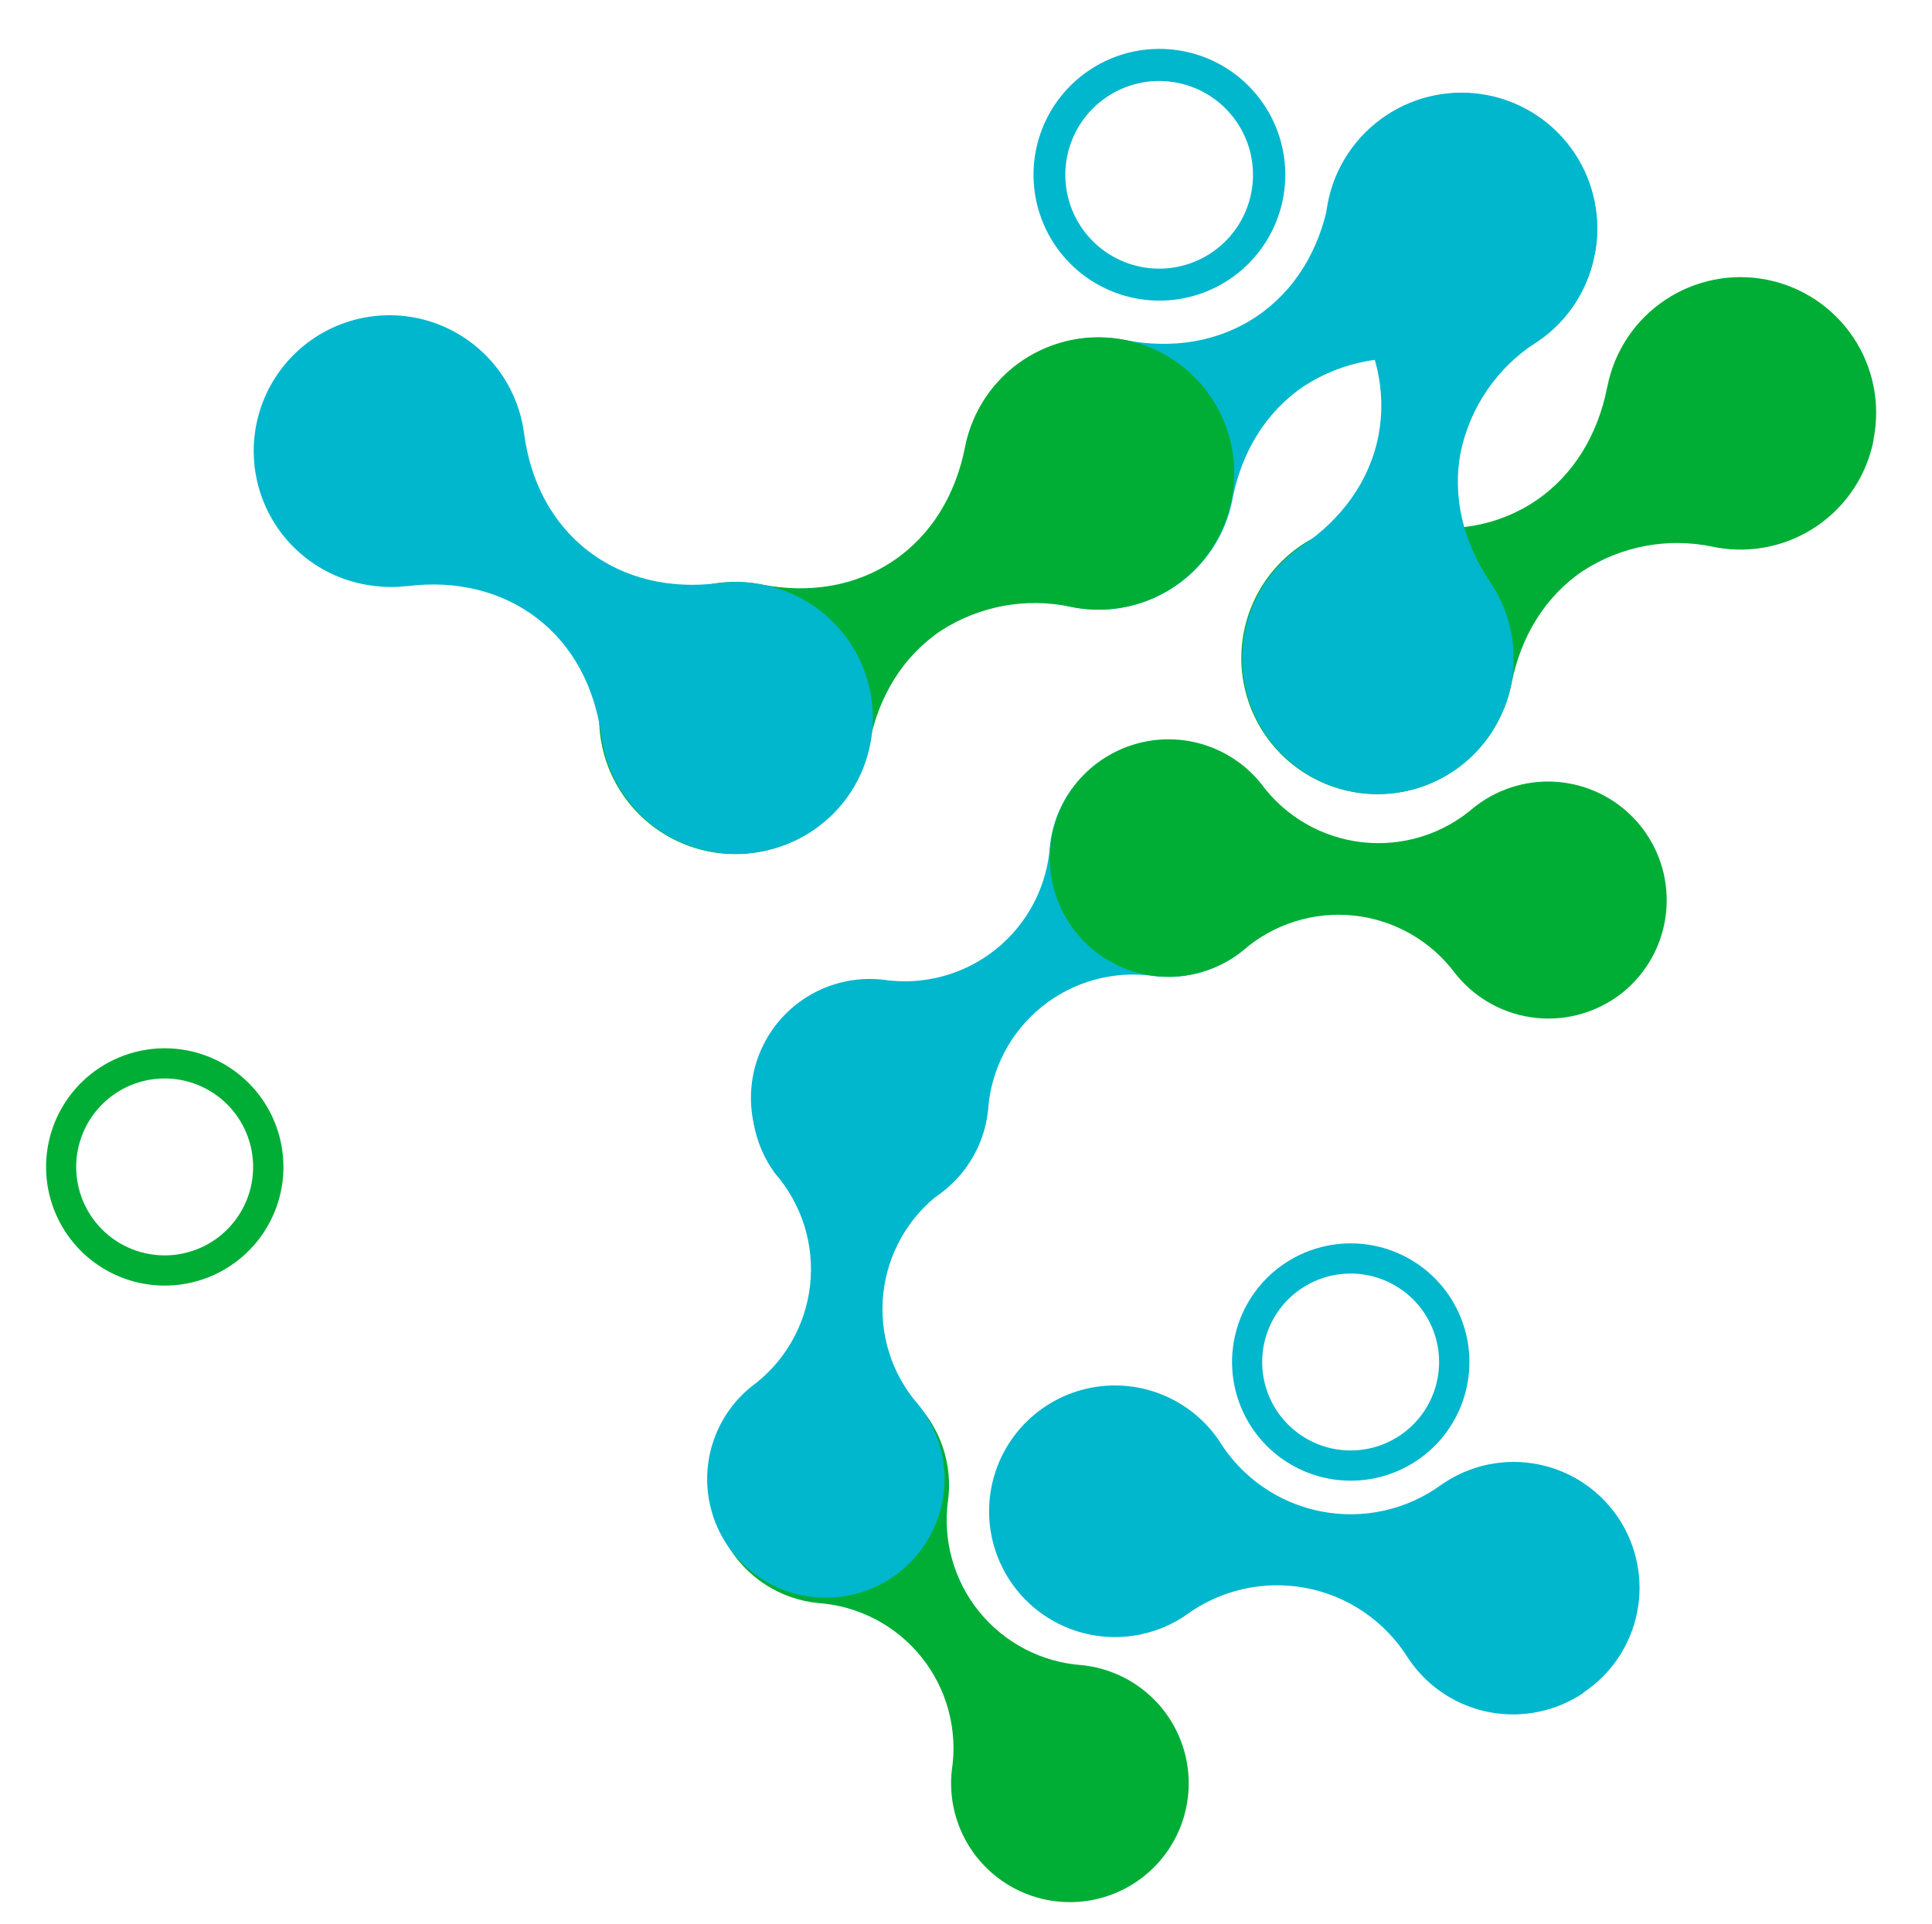
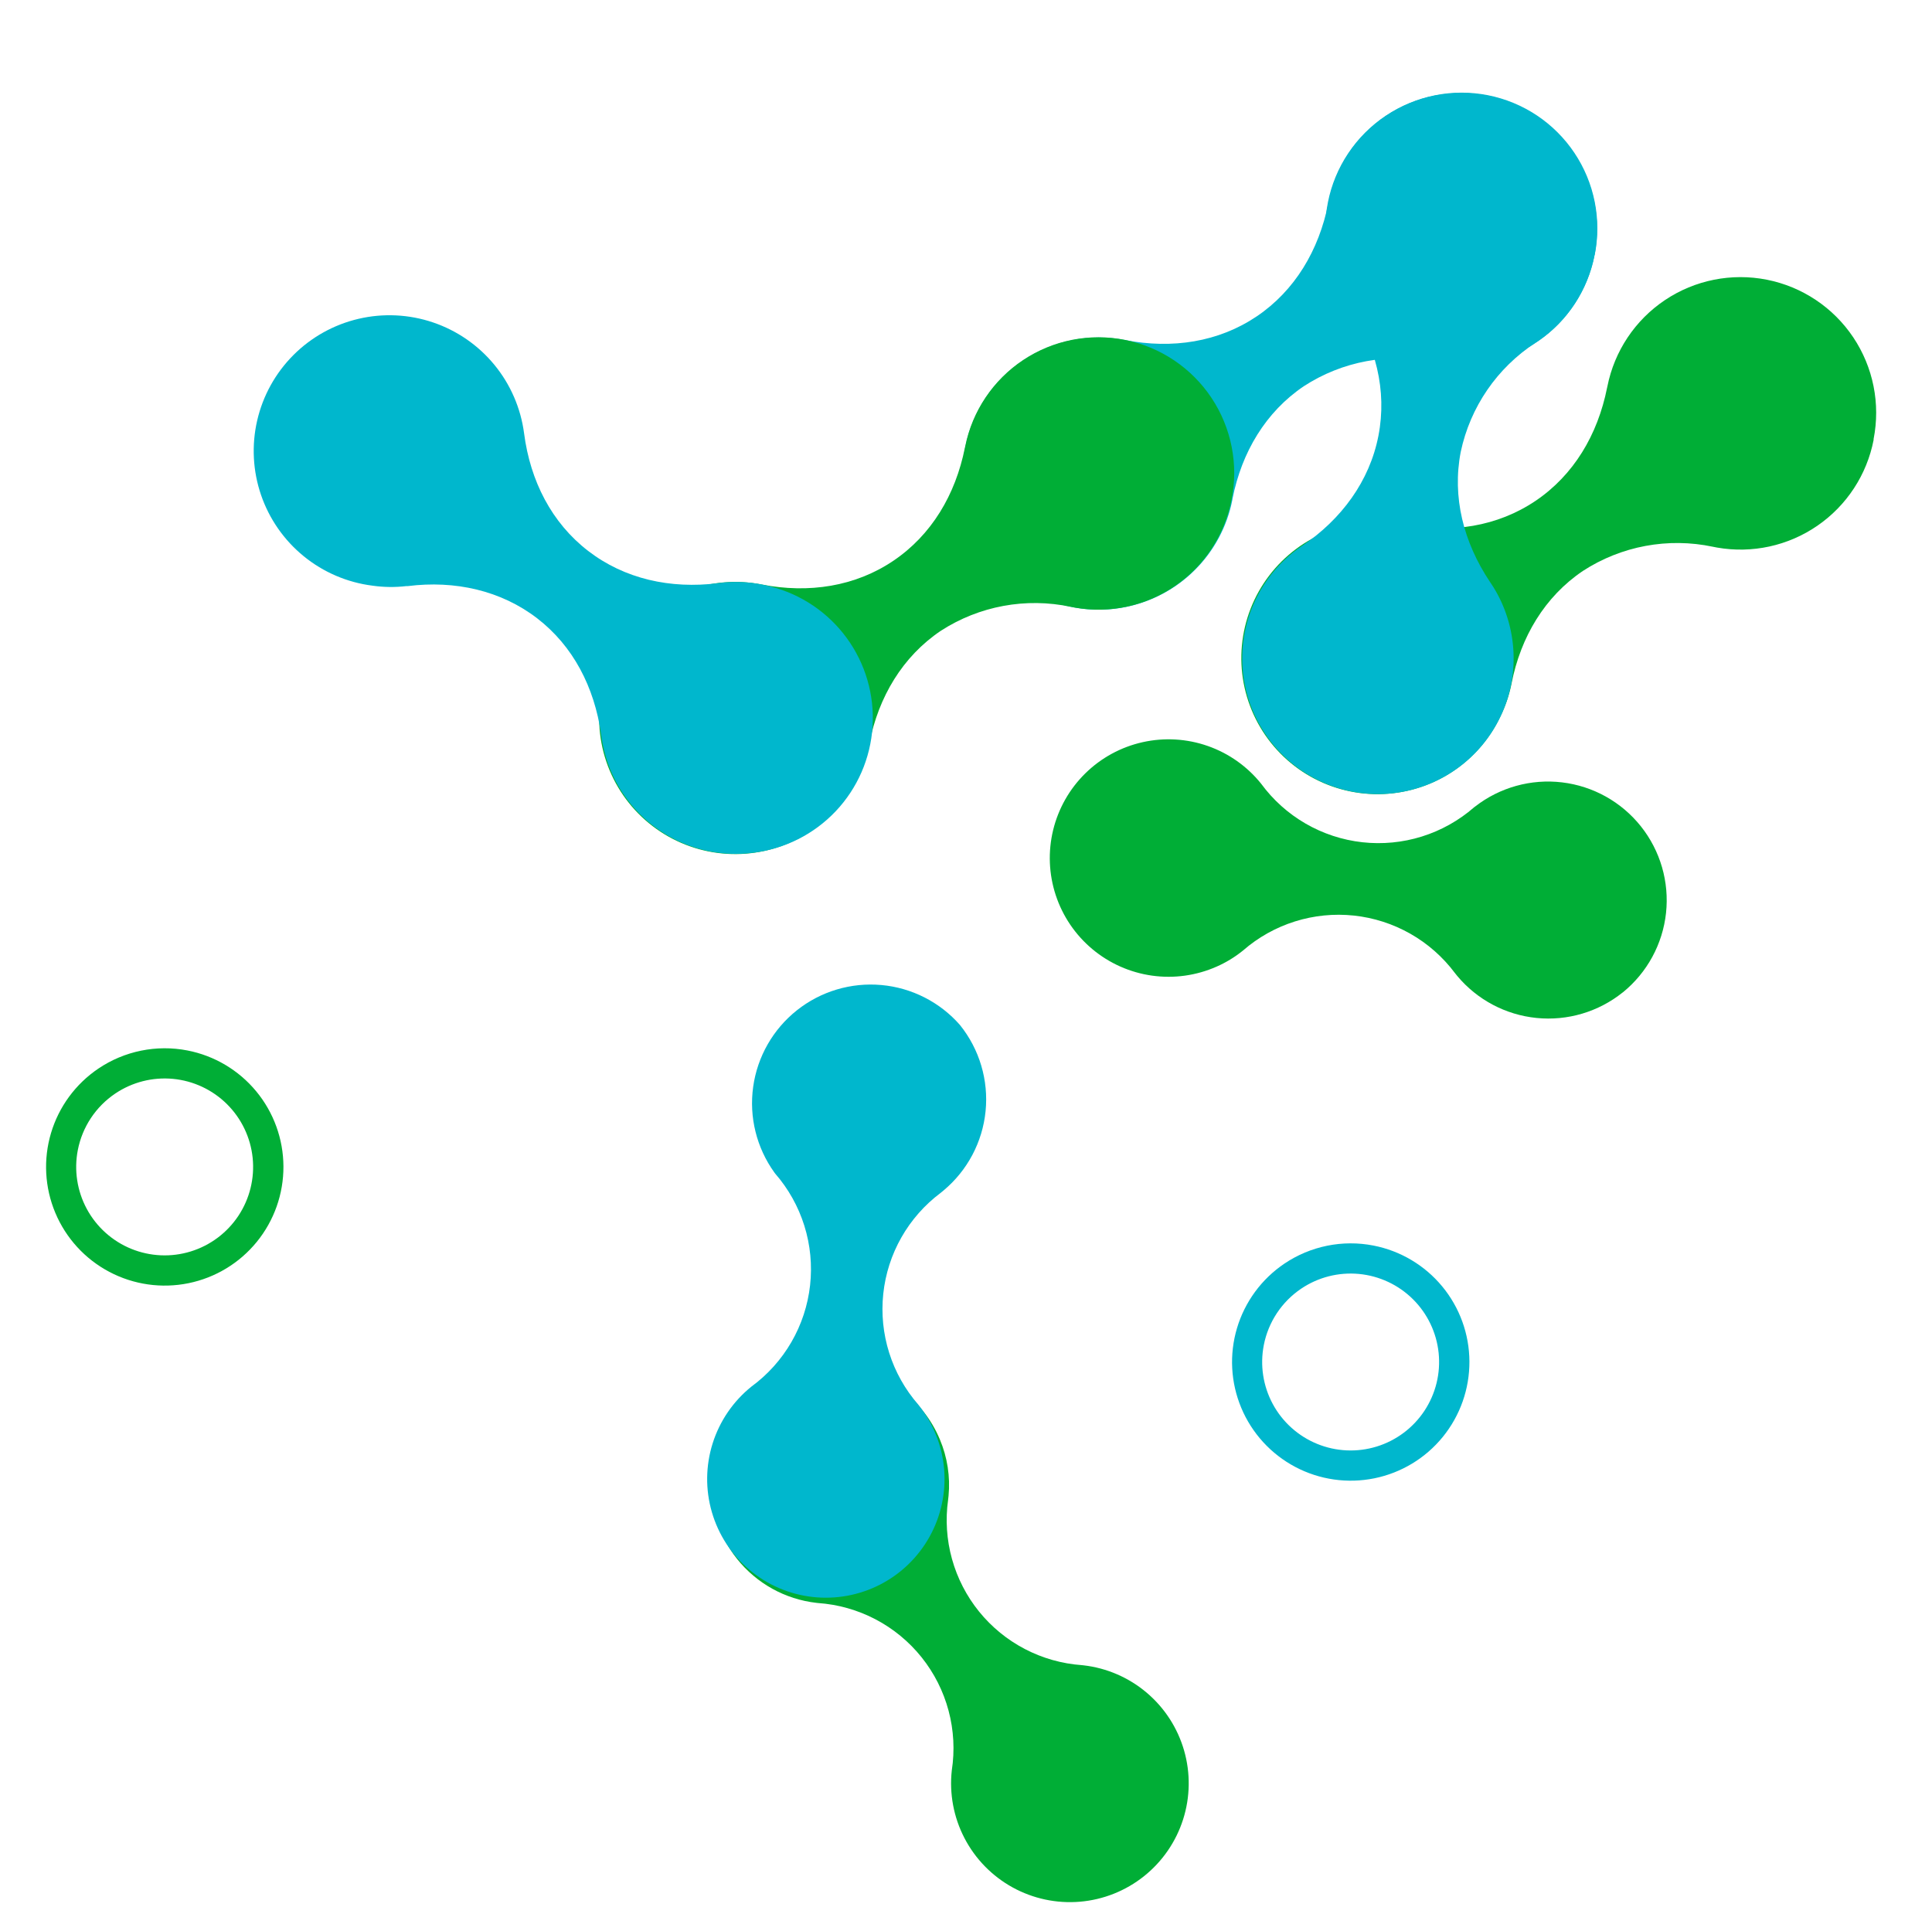
<svg xmlns="http://www.w3.org/2000/svg" width="505" height="503" viewBox="0 0 505 503" fill="none">
  <path d="M489.746 114.967C487.984 124.092 482.707 132.159 475.053 137.43C467.399 142.701 457.98 144.754 448.827 143.146C448.452 143.056 448.082 142.984 447.716 142.93C436.002 140.459 423.786 142.734 413.747 149.257C403.793 155.972 397.491 166.509 395.1 178.678L395.032 179.023C394.424 181.937 393.445 184.761 392.118 187.426C389.239 193.425 384.736 198.496 379.119 202.064C373.503 205.632 366.998 207.554 360.345 207.61C353.691 207.666 347.155 205.856 341.479 202.384C335.802 198.911 331.214 193.917 328.234 187.967C325.254 182.018 324.002 175.352 324.621 168.727C325.24 162.102 327.704 155.783 331.734 150.488C335.764 145.194 341.198 141.135 347.419 138.774C353.64 136.413 360.399 135.844 366.927 137.132C379.274 139.532 391.399 137.66 401.369 130.936C411.338 124.212 417.615 113.669 420.064 101.396L420.151 101.015C421.981 91.789 427.4 83.667 435.218 78.436C443.035 73.205 452.611 71.294 461.837 73.123C471.064 74.952 479.186 80.371 484.417 88.189C489.648 96.007 491.559 105.582 489.73 114.809" fill="#00AE36" />
  <path d="M411.385 40.08C414.935 45.335 417.009 51.447 417.392 57.777C417.774 64.108 416.451 70.425 413.56 76.069C410.946 81.214 407.103 85.634 402.371 88.937L401.352 89.624C391.326 96.161 384.302 106.408 381.821 118.117C379.531 129.896 382.531 141.754 389.439 152.092L389.489 152.166C389.545 152.264 389.608 152.357 389.678 152.446C391.354 154.938 392.698 157.637 393.678 160.476C395.682 166.245 396.163 172.433 395.074 178.441C393.985 184.45 391.363 190.076 387.461 194.774C383.56 199.472 378.512 203.084 372.806 205.259C367.1 207.434 360.929 208.098 354.89 207.189C348.852 206.279 343.15 203.826 338.338 200.067C333.526 196.307 329.765 191.369 327.421 185.73C325.077 180.091 324.229 173.943 324.958 167.88C325.688 161.817 327.97 156.045 331.584 151.123C333.988 147.832 336.948 144.986 340.33 142.713C350.652 135.751 357.999 125.775 360.303 113.922C362.607 102.07 359.592 90.221 352.649 79.864L352.41 79.509C347.179 71.69 345.268 62.114 347.098 52.887C348.003 48.318 349.801 43.972 352.386 40.098C354.971 36.223 358.295 32.896 362.166 30.306C366.037 27.716 370.381 25.913 374.949 25.002C379.517 24.09 384.219 24.088 388.788 24.994C393.357 25.9 397.703 27.697 401.577 30.282C405.452 32.868 408.779 36.191 411.369 40.062" fill="#00B7CD" />
-   <path d="M413.878 442.572C406.734 447.387 397.987 449.209 389.516 447.646C381.044 446.083 373.523 441.26 368.567 434.213L367.93 433.268C364.985 428.584 361.106 424.556 356.536 421.437C351.965 418.317 346.802 416.173 341.366 415.136C335.931 414.1 330.34 414.195 324.942 415.415C319.545 416.634 314.457 418.953 309.995 422.225L309.643 422.462C307.332 424.009 304.83 425.25 302.2 426.156C296.402 428.166 290.156 428.514 284.171 427.159C278.185 425.805 272.697 422.803 268.328 418.493C263.959 414.183 260.884 408.736 259.449 402.769C258.014 396.802 258.277 390.553 260.209 384.728C262.141 378.903 265.664 373.734 270.38 369.807C275.096 365.879 280.816 363.35 286.895 362.504C292.974 361.658 299.168 362.53 304.776 365.021C310.385 367.512 315.185 371.522 318.634 376.599C321.549 381.361 325.421 385.465 330.006 388.652C334.59 391.84 339.786 394.04 345.265 395.115C350.743 396.19 356.386 396.115 361.834 394.895C367.283 393.676 372.418 391.338 376.916 388.03L377.24 387.811C380.832 385.388 384.866 383.697 389.113 382.837C393.359 381.976 397.734 381.963 401.985 382.797C406.237 383.631 410.282 385.297 413.888 387.698C417.494 390.1 420.591 393.19 423 396.791C425.409 400.392 427.083 404.433 427.927 408.683C428.77 412.932 428.766 417.307 427.915 421.555C427.064 425.803 425.382 429.842 422.966 433.438C420.55 437.035 417.448 440.119 413.837 442.514" fill="#00B7CD" />
  <path d="M220.413 357.433C225.927 358.029 231.18 360.095 235.622 363.415C240.065 366.735 243.535 371.187 245.669 376.306C247.63 380.951 248.41 386.01 247.939 391.031L247.821 392.109C247.096 397.272 247.442 402.528 248.835 407.551C250.229 412.574 252.64 417.257 255.92 421.308C259.2 425.36 263.279 428.694 267.902 431.102C272.525 433.511 277.594 434.942 282.794 435.309L283.219 435.355C289.313 436.058 295.063 438.551 299.742 442.518C304.422 446.485 307.822 451.75 309.513 457.647C311.204 463.544 311.11 469.81 309.244 475.654C307.378 481.498 303.823 486.659 299.027 490.485C294.232 494.311 288.41 496.631 282.298 497.152C276.185 497.674 270.055 496.373 264.68 493.414C259.306 490.455 254.929 485.971 252.1 480.527C249.271 475.083 248.118 468.924 248.786 462.825C249.589 457.619 249.302 452.304 247.944 447.214C246.585 442.125 244.185 437.373 240.895 433.26C237.604 429.147 233.496 425.762 228.829 423.319C224.163 420.876 219.04 419.428 213.784 419.068L213.413 419.027C205.238 418.098 197.767 413.96 192.643 407.522C187.519 401.085 185.163 392.876 186.092 384.701C187.021 376.526 191.159 369.055 197.597 363.931C204.034 358.807 212.243 356.451 220.418 357.38" fill="#00AE36" />
  <path d="M250.937 267.98C256.026 274.316 258.425 282.396 257.619 290.482C256.814 298.569 252.867 306.016 246.628 311.223L245.861 311.855C241.683 314.985 238.196 318.944 235.617 323.482C233.038 328.021 231.424 333.043 230.874 338.234C230.324 343.425 230.85 348.674 232.421 353.653C233.991 358.631 236.572 363.232 240.001 367.168L240.189 367.403C243.991 372.206 246.285 378.027 246.784 384.132C247.282 390.236 245.962 396.352 242.99 401.708C240.018 407.064 235.527 411.42 230.083 414.228C224.639 417.035 218.485 418.168 212.398 417.483C206.312 416.799 200.564 414.328 195.879 410.382C191.194 406.436 187.782 401.191 186.074 395.309C184.365 389.427 184.436 383.171 186.278 377.329C188.119 371.487 191.649 366.321 196.422 362.482C200.67 359.369 204.226 355.407 206.864 350.848C209.502 346.289 211.164 341.232 211.746 335.998C212.328 330.763 211.817 325.464 210.245 320.437C208.673 315.41 206.074 310.764 202.614 306.793L202.411 306.521C197.756 300.049 195.77 292.034 196.867 284.138C197.964 276.241 202.058 269.07 208.301 264.112C214.543 259.154 222.455 256.79 230.395 257.51C238.334 258.229 245.692 261.978 250.941 267.978" fill="#00B7CD" />
-   <path d="M336.157 227.733C335.558 233.246 333.491 238.498 330.172 242.94C326.852 247.382 322.402 250.853 317.285 252.99C312.632 254.948 307.568 255.727 302.542 255.258L301.477 255.141C296.314 254.411 291.056 254.753 286.031 256.144C281.006 257.535 276.32 259.947 272.268 263.228C268.215 266.509 264.881 270.589 262.474 275.215C260.068 279.841 258.639 284.913 258.278 290.114L258.231 290.539C257.531 296.638 255.04 302.393 251.073 307.078C247.105 311.763 241.839 315.168 235.938 316.862C230.037 318.557 223.767 318.466 217.918 316.601C212.069 314.736 206.903 311.18 203.073 306.382C199.243 301.584 196.92 295.759 196.397 289.642C195.874 283.525 197.175 277.39 200.135 272.012C203.095 266.633 207.582 262.252 213.029 259.421C218.477 256.59 224.641 255.436 230.744 256.105C235.94 256.898 241.244 256.606 246.322 255.248C251.4 253.889 256.141 251.492 260.246 248.21C264.352 244.927 267.733 240.83 270.176 236.175C272.619 231.521 274.071 226.411 274.44 221.168C274.462 221.057 274.474 220.945 274.477 220.832C274.918 216.934 276.103 213.158 277.968 209.708C281.392 203.379 286.908 198.436 293.573 195.724C300.238 193.012 307.638 192.701 314.508 194.842C321.377 196.984 327.29 201.445 331.233 207.464C335.177 213.483 336.907 220.684 336.128 227.838" fill="#00B7CD" />
-   <path d="M289.345 25.32C294.061 22.162 299.726 20.738 305.375 21.29C311.023 21.842 316.306 24.335 320.322 28.346C324.338 32.356 326.839 37.634 327.399 43.282C327.959 48.93 326.544 54.597 323.393 59.318C320.243 64.039 315.553 67.521 310.123 69.172C304.693 70.822 298.859 70.539 293.614 68.369C288.37 66.2 284.04 62.279 281.362 57.275C278.685 52.271 277.825 46.493 278.931 40.926C280.197 34.55 283.942 28.936 289.345 25.32ZM284.67 18.389C278.355 22.642 273.71 28.954 271.527 36.248C269.344 43.543 269.758 51.368 272.699 58.392C275.639 65.415 280.925 71.201 287.653 74.764C294.382 78.327 302.139 79.447 309.6 77.931C317.062 76.416 323.768 72.361 328.574 66.456C333.381 60.551 335.991 53.161 335.959 45.547C335.928 37.934 333.258 30.566 328.403 24.701C323.548 18.835 316.809 14.835 309.335 13.381C300.775 11.716 291.903 13.517 284.67 18.389Z" fill="#00B7CD" />
  <path d="M416.795 66.678C415.033 75.803 409.756 83.87 402.102 89.141C394.448 94.412 385.029 96.465 375.876 94.858C375.501 94.767 375.131 94.695 374.766 94.642C363.058 92.164 350.846 94.436 340.813 100.958C330.858 107.672 324.557 118.209 322.165 130.378L322.113 130.713C320.748 137.613 317.368 143.953 312.4 148.933C307.433 153.912 301.101 157.308 294.204 158.69C287.308 160.072 280.157 159.379 273.654 156.698C267.151 154.017 261.589 149.469 257.671 143.628C253.752 137.787 251.653 130.916 251.638 123.882C251.623 116.849 253.693 109.969 257.587 104.111C261.481 98.254 267.024 93.682 273.516 90.974C280.007 88.266 287.155 87.543 294.057 88.896C306.404 91.296 318.545 89.414 328.499 82.7C338.453 75.986 344.745 65.433 347.195 53.16C347.269 53.111 347.243 52.913 347.267 52.79C348.173 48.221 349.969 43.876 352.554 40.001C355.139 36.127 358.462 32.8 362.333 30.21C366.204 27.62 370.547 25.817 375.115 24.906C379.682 23.994 384.384 23.991 388.953 24.897C393.521 25.803 397.867 27.599 401.741 30.184C405.615 32.77 408.942 36.092 411.532 39.963C414.123 43.834 415.925 48.177 416.836 52.745C417.748 57.312 417.751 62.014 416.845 66.583" fill="#00B7CD" />
  <path d="M321.915 130.675C320.152 139.8 314.875 147.867 307.221 153.138C299.567 158.409 290.149 160.462 280.996 158.854C280.62 158.764 280.25 158.692 279.885 158.638C268.167 156.147 255.94 158.408 245.888 164.924C235.933 171.638 229.632 182.176 227.24 194.344L227.173 194.69C226.565 197.604 225.585 200.427 224.258 203.092C221.38 209.091 216.877 214.163 211.26 217.731C205.644 221.299 199.139 223.22 192.485 223.277C185.832 223.333 179.295 221.522 173.619 218.05C167.943 214.578 163.354 209.583 160.375 203.634C157.395 197.685 156.143 191.019 156.762 184.394C157.381 177.768 159.845 171.45 163.875 166.155C167.905 160.86 173.339 156.802 179.56 154.441C185.781 152.08 192.539 151.511 199.068 152.798C211.415 155.198 223.54 153.327 233.509 146.602C243.478 139.878 249.755 129.336 252.205 117.063L252.292 116.682C254.148 107.449 259.595 99.332 267.436 94.116C271.318 91.533 275.671 89.74 280.247 88.84C284.822 87.939 289.53 87.948 294.101 88.867C298.673 89.786 303.019 91.597 306.89 94.195C310.762 96.793 314.085 100.129 316.667 104.011C319.25 107.894 321.043 112.247 321.944 116.822C322.844 121.397 322.835 126.105 321.916 130.676" fill="#00AE36" />
  <path d="M196.899 222.919C187.687 224.124 178.37 221.662 170.957 216.062C163.544 210.463 158.628 202.174 157.269 192.984L157.113 191.875C155.335 179.613 149.839 168.91 140.414 161.646C130.988 154.382 118.913 151.662 106.597 153.22L106.218 153.22C103.261 153.566 100.272 153.527 97.325 153.103C90.747 152.266 84.535 149.603 79.394 145.415C74.252 141.228 70.387 135.684 68.236 129.411C66.085 123.139 65.734 116.389 67.224 109.927C68.714 103.466 71.984 97.551 76.664 92.853C81.344 88.156 87.247 84.863 93.703 83.35C100.159 81.836 106.91 82.161 113.19 84.289C119.471 86.417 125.029 90.261 129.236 95.387C133.443 100.513 136.129 106.715 136.99 113.29C138.606 125.764 144.219 136.692 153.73 144.021C163.24 151.35 175.227 154.008 187.647 152.463L188.021 152.414C192.473 151.857 196.989 152.159 201.327 153.304C209.365 155.326 216.441 160.098 221.327 166.793C226.212 173.488 228.6 181.682 228.073 189.953C227.547 198.225 224.141 206.051 218.447 212.073C212.752 218.095 205.128 221.932 196.899 222.919Z" fill="#00B7CD" />
  <path d="M30.116 285.886C34.552 282.896 39.887 281.537 45.213 282.04C50.538 282.543 55.525 284.877 59.323 288.644C63.121 292.411 65.495 297.378 66.042 302.699C66.589 308.02 65.274 313.366 62.321 317.827C59.368 322.287 54.96 325.586 49.848 327.161C44.736 328.736 39.236 328.49 34.285 326.465C29.334 324.44 25.238 320.761 22.695 316.055C20.152 311.349 19.32 305.907 20.339 300.655C20.918 297.672 22.08 294.832 23.757 292.297C25.435 289.763 27.596 287.584 30.116 285.886ZM25.71 279.353C19.762 283.368 15.389 289.321 13.338 296.198C11.287 303.075 11.683 310.451 14.46 317.068C17.236 323.686 22.221 329.136 28.565 332.49C34.91 335.845 42.221 336.896 49.253 335.464C56.285 334.033 62.604 330.208 67.132 324.641C71.66 319.073 74.118 312.108 74.087 304.932C74.056 297.755 71.538 290.812 66.962 285.284C62.386 279.756 56.035 275.985 48.99 274.615C44.989 273.836 40.873 273.854 36.879 274.667C32.884 275.48 29.089 277.072 25.71 279.353Z" fill="#00AE36" />
  <path d="M340.116 336.886C344.552 333.896 349.887 332.537 355.213 333.04C360.538 333.543 365.525 335.877 369.323 339.644C373.121 343.411 375.495 348.378 376.042 353.699C376.589 359.02 375.274 364.366 372.321 368.827C369.368 373.287 364.96 376.586 359.848 378.161C354.736 379.736 349.236 379.49 344.285 377.465C339.334 375.44 335.238 371.761 332.695 367.055C330.152 362.349 329.319 356.907 330.339 351.655C330.918 348.672 332.08 345.832 333.757 343.297C335.435 340.763 337.596 338.584 340.116 336.886ZM335.71 330.353C329.762 334.368 325.39 340.321 323.338 347.198C321.287 354.075 321.683 361.451 324.46 368.068C327.236 374.686 332.221 380.136 338.565 383.49C344.91 386.845 352.221 387.896 359.253 386.464C366.285 385.033 372.604 381.208 377.132 375.641C381.66 370.073 384.118 363.108 384.087 355.932C384.056 348.755 381.538 341.812 376.962 336.284C372.386 330.756 366.035 326.985 358.99 325.615C354.989 324.836 350.873 324.854 346.879 325.667C342.884 326.48 339.089 328.072 335.71 330.353Z" fill="#00B7CD" />
  <path d="M424.142 259.455C417.802 264.537 409.722 266.93 401.637 266.121C393.552 265.312 386.107 261.365 380.9 255.128L380.271 254.343C377.139 250.166 373.18 246.679 368.641 244.1C364.101 241.52 359.079 239.904 353.888 239.352C348.696 238.8 343.447 239.324 338.466 240.891C333.486 242.458 328.882 245.034 324.942 248.46L324.707 248.648C322.662 250.28 320.414 251.64 318.019 252.693C312.72 255.041 306.87 255.859 301.13 255.054C295.391 254.249 289.991 251.853 285.543 248.138C281.095 244.422 277.776 239.536 275.962 234.031C274.148 228.527 273.911 222.624 275.278 216.992C276.646 211.36 279.563 206.223 283.699 202.163C287.835 198.103 293.025 195.282 298.682 194.02C304.338 192.758 310.235 193.104 315.705 195.021C321.175 196.937 325.999 200.347 329.631 204.863C332.743 209.111 336.703 212.666 341.26 215.304C345.818 217.941 350.874 219.604 356.107 220.185C361.34 220.767 366.638 220.256 371.663 218.684C376.689 217.112 381.333 214.513 385.302 211.053L385.575 210.85C392.024 205.834 400.191 203.563 408.303 204.531C416.416 205.499 423.82 209.628 428.907 216.021C433.995 222.414 436.355 230.556 435.477 238.679C434.599 246.802 430.552 254.251 424.215 259.408" fill="#00AE36" />
</svg>